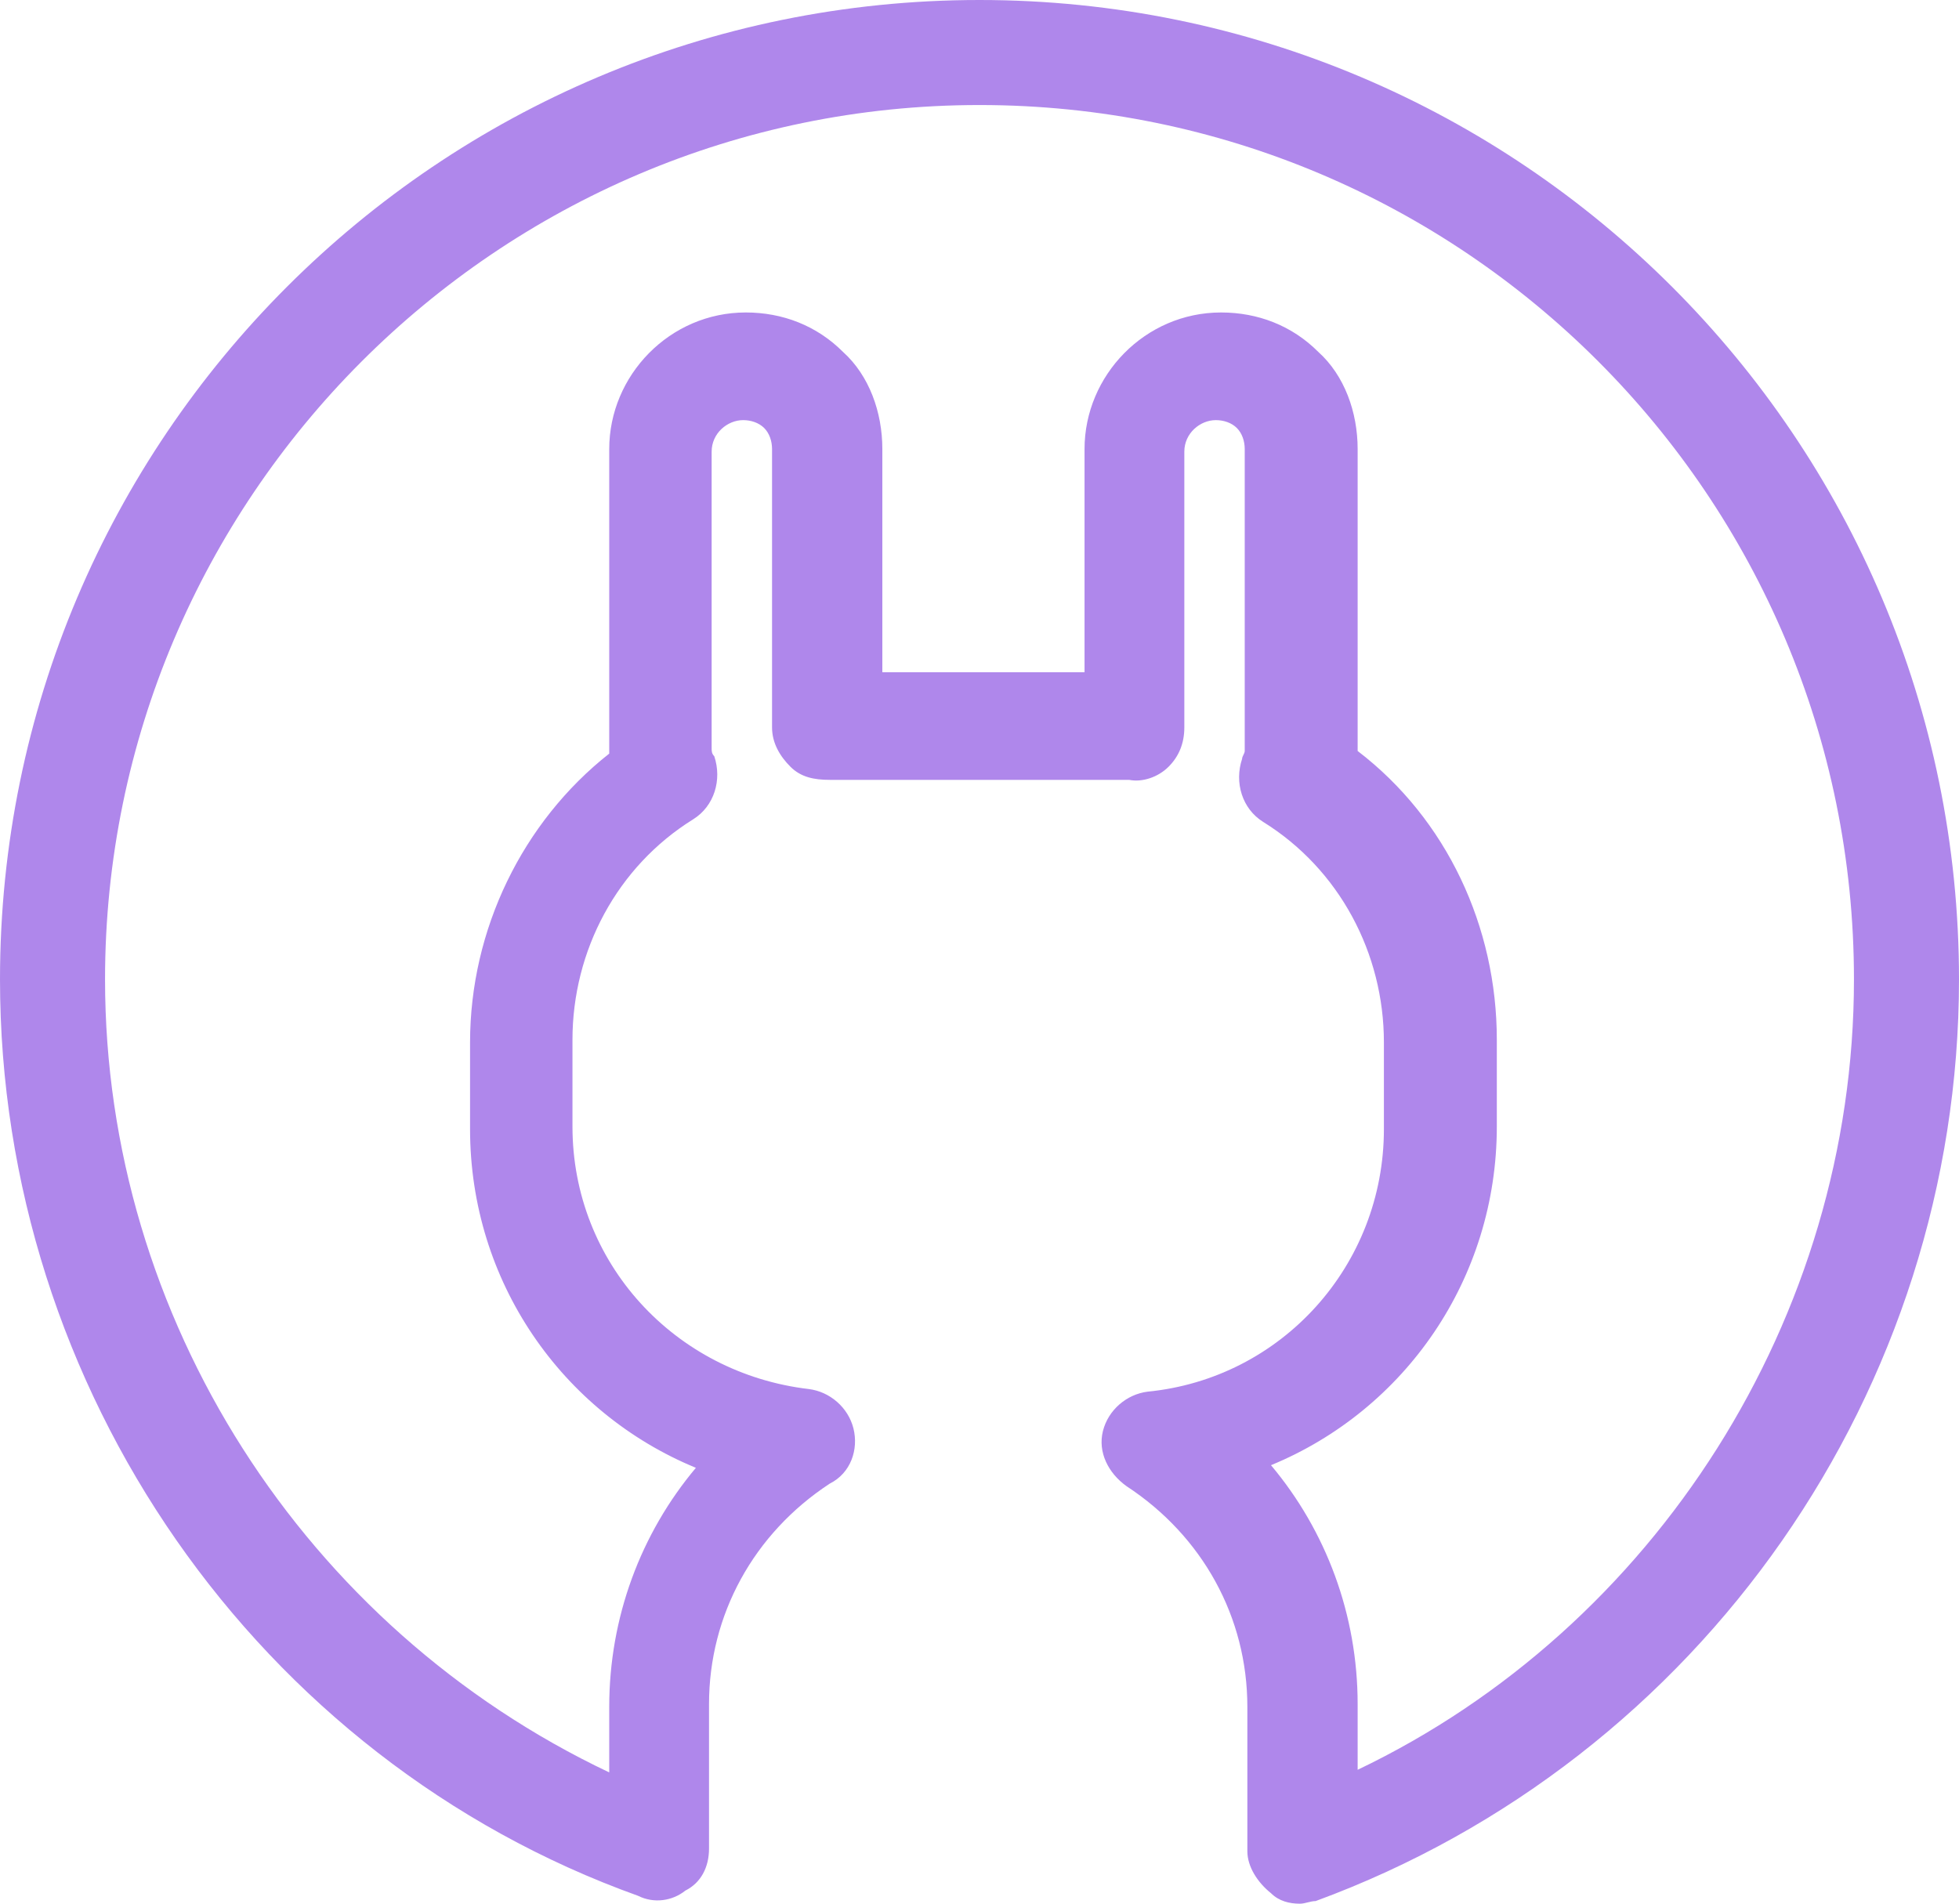
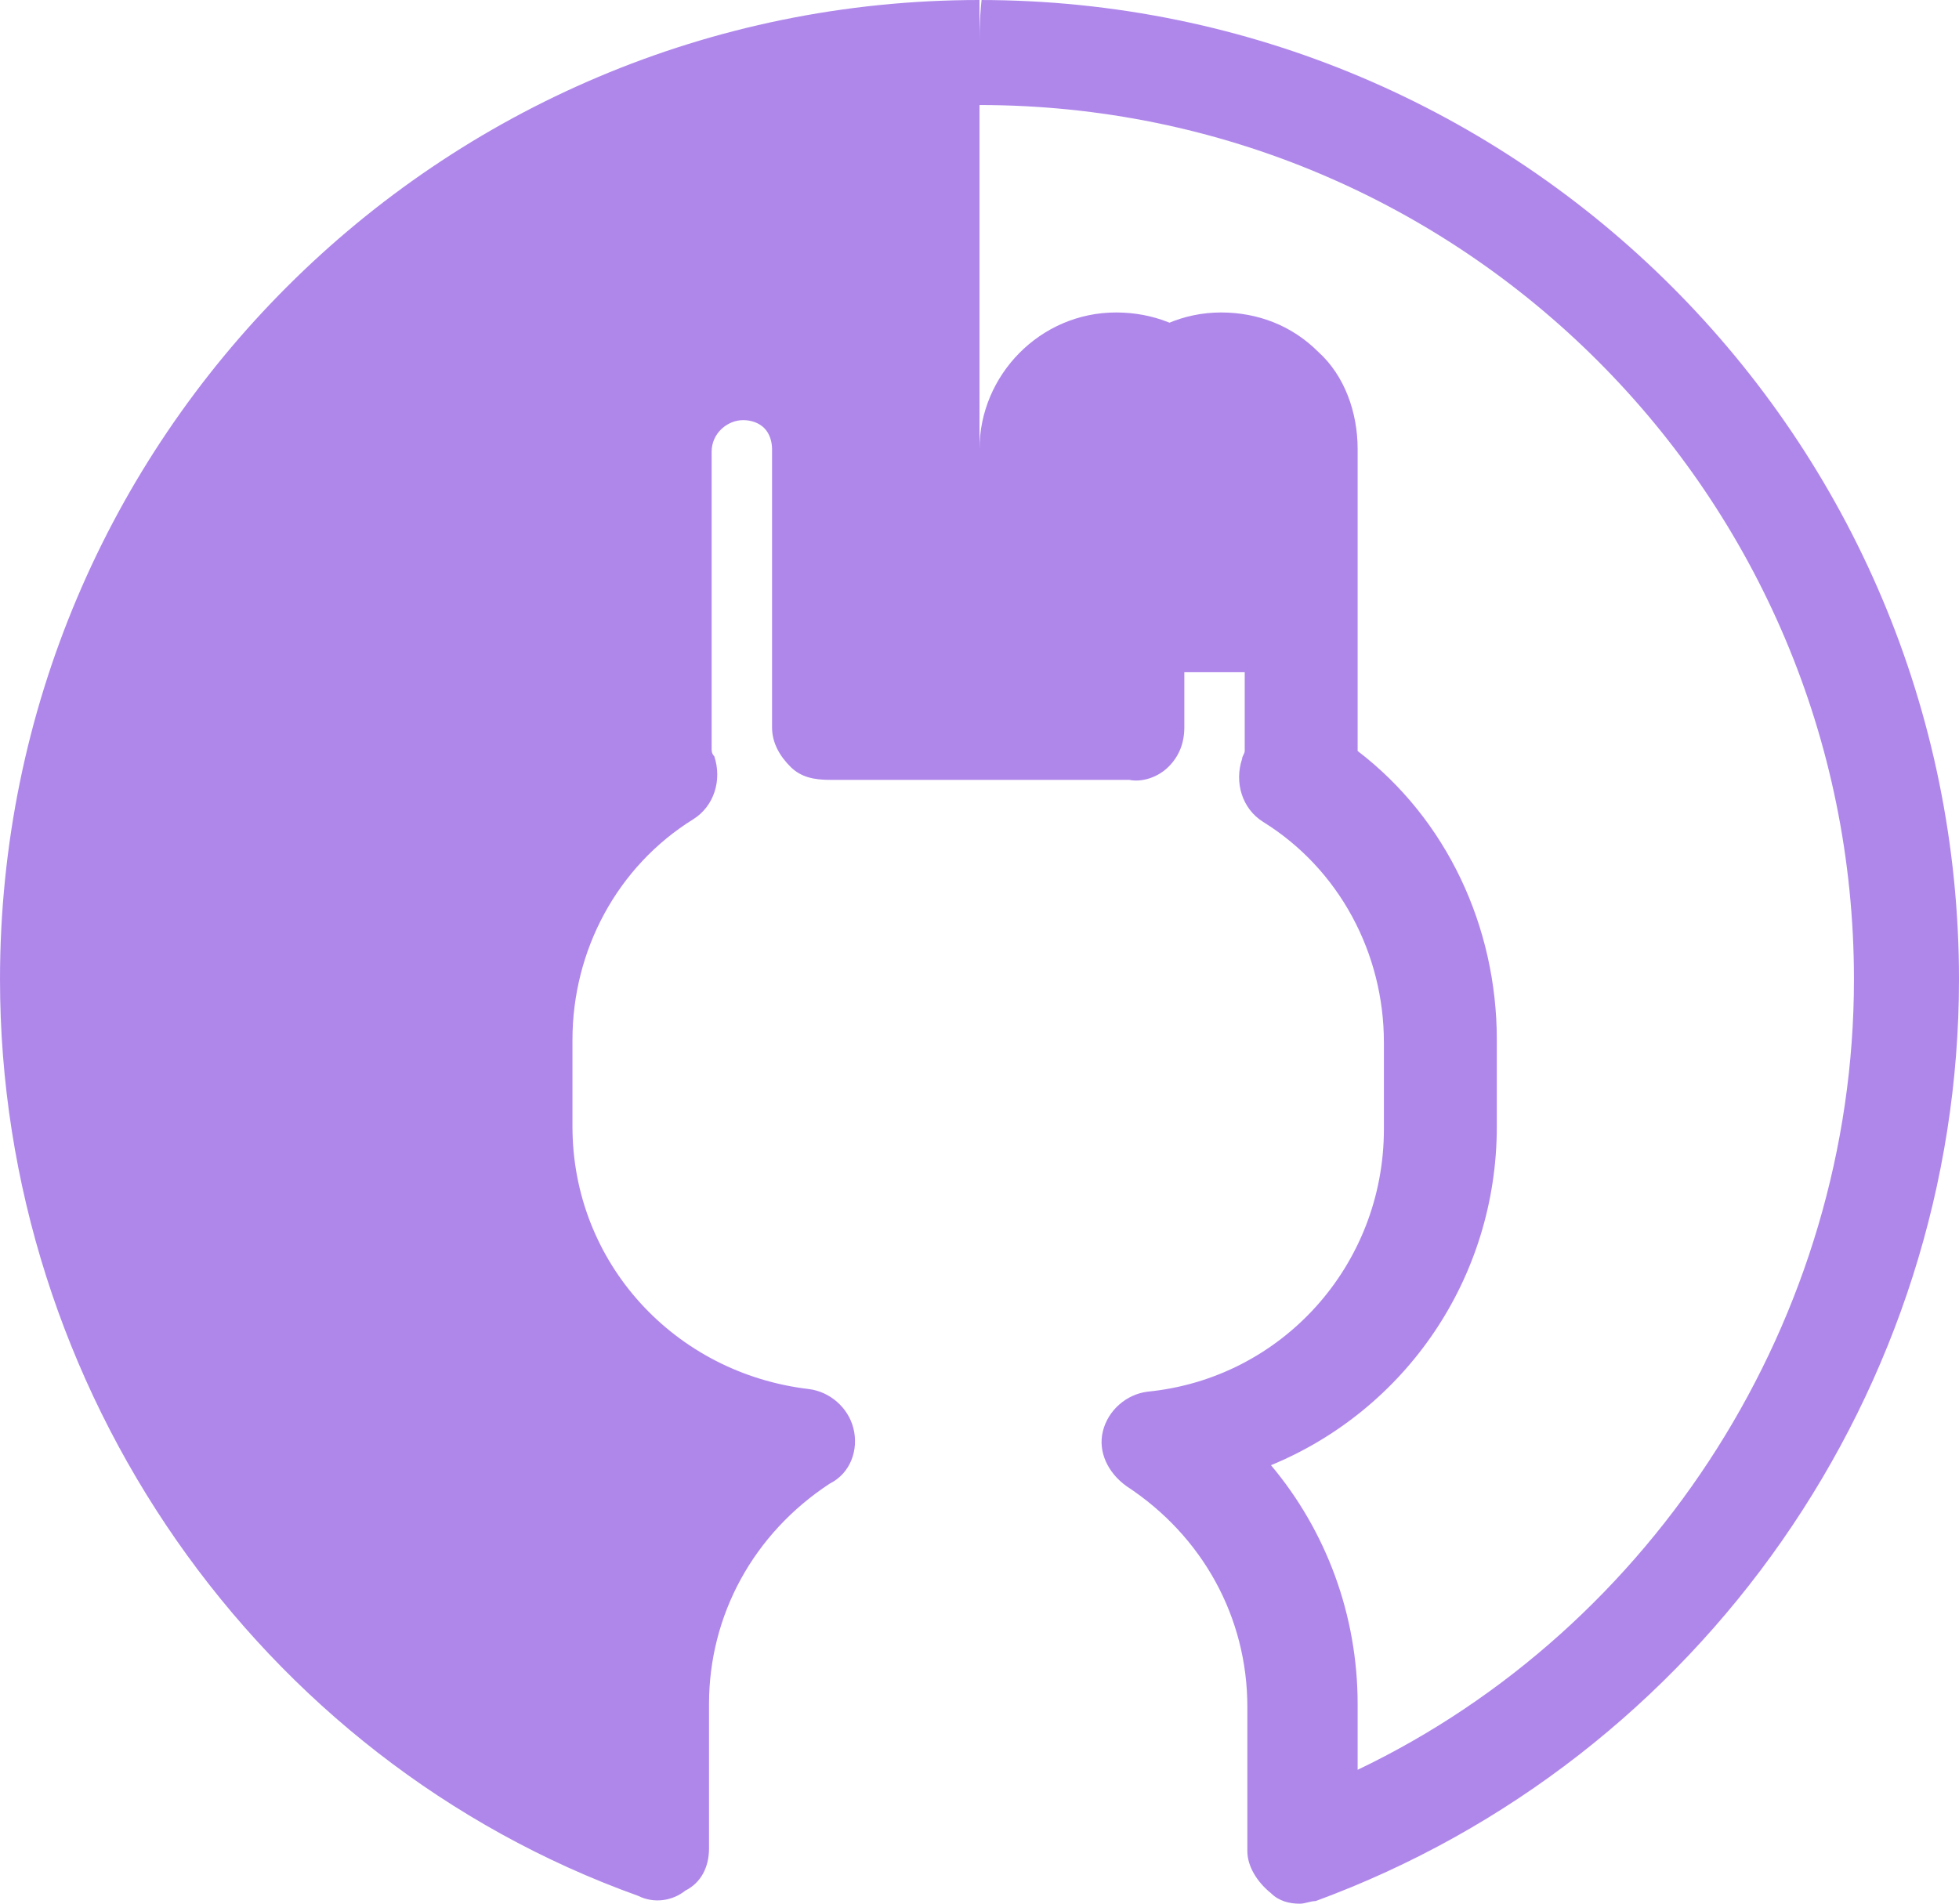
<svg xmlns="http://www.w3.org/2000/svg" viewBox="0 0 95.481 92.793" height="92.793" width="95.481" data-background-color="#ffffff" preserveAspectRatio="xMidYMid meet" id="tight-bounds">
  <g>
    <svg viewBox="0 0 95.481 92.793" height="92.793" width="95.481">
      <g>
        <svg viewBox="0 0 95.481 92.793" height="92.793" width="95.481">
          <g id="textblocktransform">
            <svg viewBox="0 0 95.481 92.793" height="92.793" width="95.481" id="textblock">
              <g>
                <svg viewBox="0 0 95.481 92.793" height="92.793" width="95.481">
                  <g>
                    <svg viewBox="0 0 95.481 92.793" height="92.793" width="95.481">
                      <g>
                        <svg xml:space="preserve" viewBox="12.7 14.7 74.6 72.5" x="0" y="0" height="92.793" width="95.481" class="icon-icon-0" data-fill-palette-color="accent" id="icon-0">
-                           <path d="M62.2 87.2c-0.4 0-0.8-0.1-1.1-0.4-0.5-0.4-0.9-1-0.9-1.6v-5.5c0-3.4-1.7-6.5-4.6-8.4-0.7-0.5-1.1-1.3-0.9-2.1s0.9-1.4 1.7-1.5c5.1-0.5 9-4.8 9-10v-3.3c0-3.4-1.7-6.6-4.6-8.4-0.8-0.5-1.1-1.5-0.8-2.4 0-0.1 0.1-0.2 0.1-0.3V31.8c0-0.3-0.1-0.6-0.3-0.8s-0.5-0.3-0.8-0.3c-0.6 0-1.2 0.5-1.2 1.2v10.5q0 0.9-0.6 1.5c-0.4 0.4-1 0.6-1.5 0.5H44.3c-0.6 0-1.1-0.1-1.5-0.5s-0.7-0.9-0.7-1.5V31.8c0-0.3-0.1-0.6-0.3-0.8s-0.5-0.3-0.8-0.3c-0.6 0-1.2 0.5-1.2 1.2v11.3c0 0.1 0 0.2 0.1 0.3 0.3 0.9 0 1.9-0.8 2.4-2.9 1.8-4.6 5-4.6 8.4v3.3c0 5.2 3.9 9.4 9 10 0.8 0.1 1.5 0.7 1.7 1.5s-0.1 1.7-0.9 2.1c-2.9 1.9-4.6 5-4.6 8.4v5.5c0 0.7-0.3 1.3-0.9 1.6-0.5 0.4-1.2 0.5-1.8 0.2C22.5 81.7 12.7 67.6 12.7 52c0-20.6 16.7-37.3 37.3-37.3S87.3 31.4 87.3 52c0 15.6-9.8 29.7-24.5 35.1-0.2 0-0.4 0.1-0.6 0.1M50 18.7c-18.4 0-33.3 15-33.3 33.3 0 12.9 7.6 24.7 19.2 30.2v-2.5c0-3.4 1.2-6.6 3.3-9.1-5.1-2.1-8.6-7.1-8.6-12.9v-3.3c0-4.3 2-8.4 5.3-11V31.8c0-2.8 2.3-5.2 5.2-5.2 1.4 0 2.7 0.5 3.7 1.5 1 0.9 1.5 2.3 1.5 3.7v8.5H54v-8.5c0-2.8 2.3-5.2 5.2-5.2 1.4 0 2.7 0.5 3.7 1.5 1 0.9 1.5 2.3 1.5 3.7v11.5c3.4 2.6 5.3 6.7 5.3 11v3.3c0 5.8-3.5 10.8-8.6 12.9 2.1 2.5 3.3 5.7 3.3 9.1v2.5C75.7 76.7 83.3 64.9 83.3 52c0-18.4-14.9-33.3-33.3-33.3" fill="#af87eb" data-fill-palette-color="accent" />
+                           <path d="M62.2 87.2c-0.4 0-0.8-0.1-1.1-0.4-0.5-0.4-0.9-1-0.9-1.6v-5.5c0-3.4-1.7-6.5-4.6-8.4-0.7-0.5-1.1-1.3-0.9-2.1s0.9-1.4 1.7-1.5c5.1-0.5 9-4.8 9-10v-3.3c0-3.4-1.7-6.6-4.6-8.4-0.8-0.5-1.1-1.5-0.8-2.4 0-0.1 0.1-0.2 0.1-0.3V31.8c0-0.3-0.1-0.6-0.3-0.8s-0.5-0.3-0.8-0.3c-0.6 0-1.2 0.5-1.2 1.2v10.5q0 0.9-0.6 1.5c-0.4 0.4-1 0.6-1.5 0.5H44.3c-0.6 0-1.1-0.1-1.5-0.5s-0.7-0.9-0.7-1.5V31.8c0-0.3-0.1-0.6-0.3-0.8s-0.5-0.3-0.8-0.3c-0.6 0-1.2 0.5-1.2 1.2v11.3c0 0.1 0 0.2 0.1 0.3 0.3 0.9 0 1.9-0.8 2.4-2.9 1.8-4.6 5-4.6 8.4v3.3c0 5.2 3.9 9.4 9 10 0.8 0.1 1.5 0.7 1.7 1.5s-0.1 1.7-0.9 2.1c-2.9 1.9-4.6 5-4.6 8.4v5.5c0 0.7-0.3 1.3-0.9 1.6-0.5 0.4-1.2 0.5-1.8 0.2C22.5 81.7 12.7 67.6 12.7 52c0-20.6 16.7-37.3 37.3-37.3S87.3 31.4 87.3 52c0 15.6-9.8 29.7-24.5 35.1-0.2 0-0.4 0.1-0.6 0.1M50 18.7v-2.5c0-3.4 1.2-6.6 3.3-9.1-5.1-2.1-8.6-7.1-8.6-12.9v-3.3c0-4.3 2-8.4 5.3-11V31.8c0-2.8 2.3-5.2 5.2-5.2 1.4 0 2.7 0.5 3.7 1.5 1 0.9 1.5 2.3 1.5 3.7v8.5H54v-8.5c0-2.8 2.3-5.2 5.2-5.2 1.4 0 2.7 0.5 3.7 1.5 1 0.9 1.5 2.3 1.5 3.7v11.5c3.4 2.6 5.3 6.7 5.3 11v3.3c0 5.8-3.5 10.8-8.6 12.9 2.1 2.5 3.3 5.7 3.3 9.1v2.5C75.7 76.7 83.3 64.9 83.3 52c0-18.4-14.9-33.3-33.3-33.3" fill="#af87eb" data-fill-palette-color="accent" />
                        </svg>
                      </g>
                    </svg>
                  </g>
                </svg>
              </g>
            </svg>
          </g>
        </svg>
      </g>
    </svg>
  </g>
  <defs />
</svg>